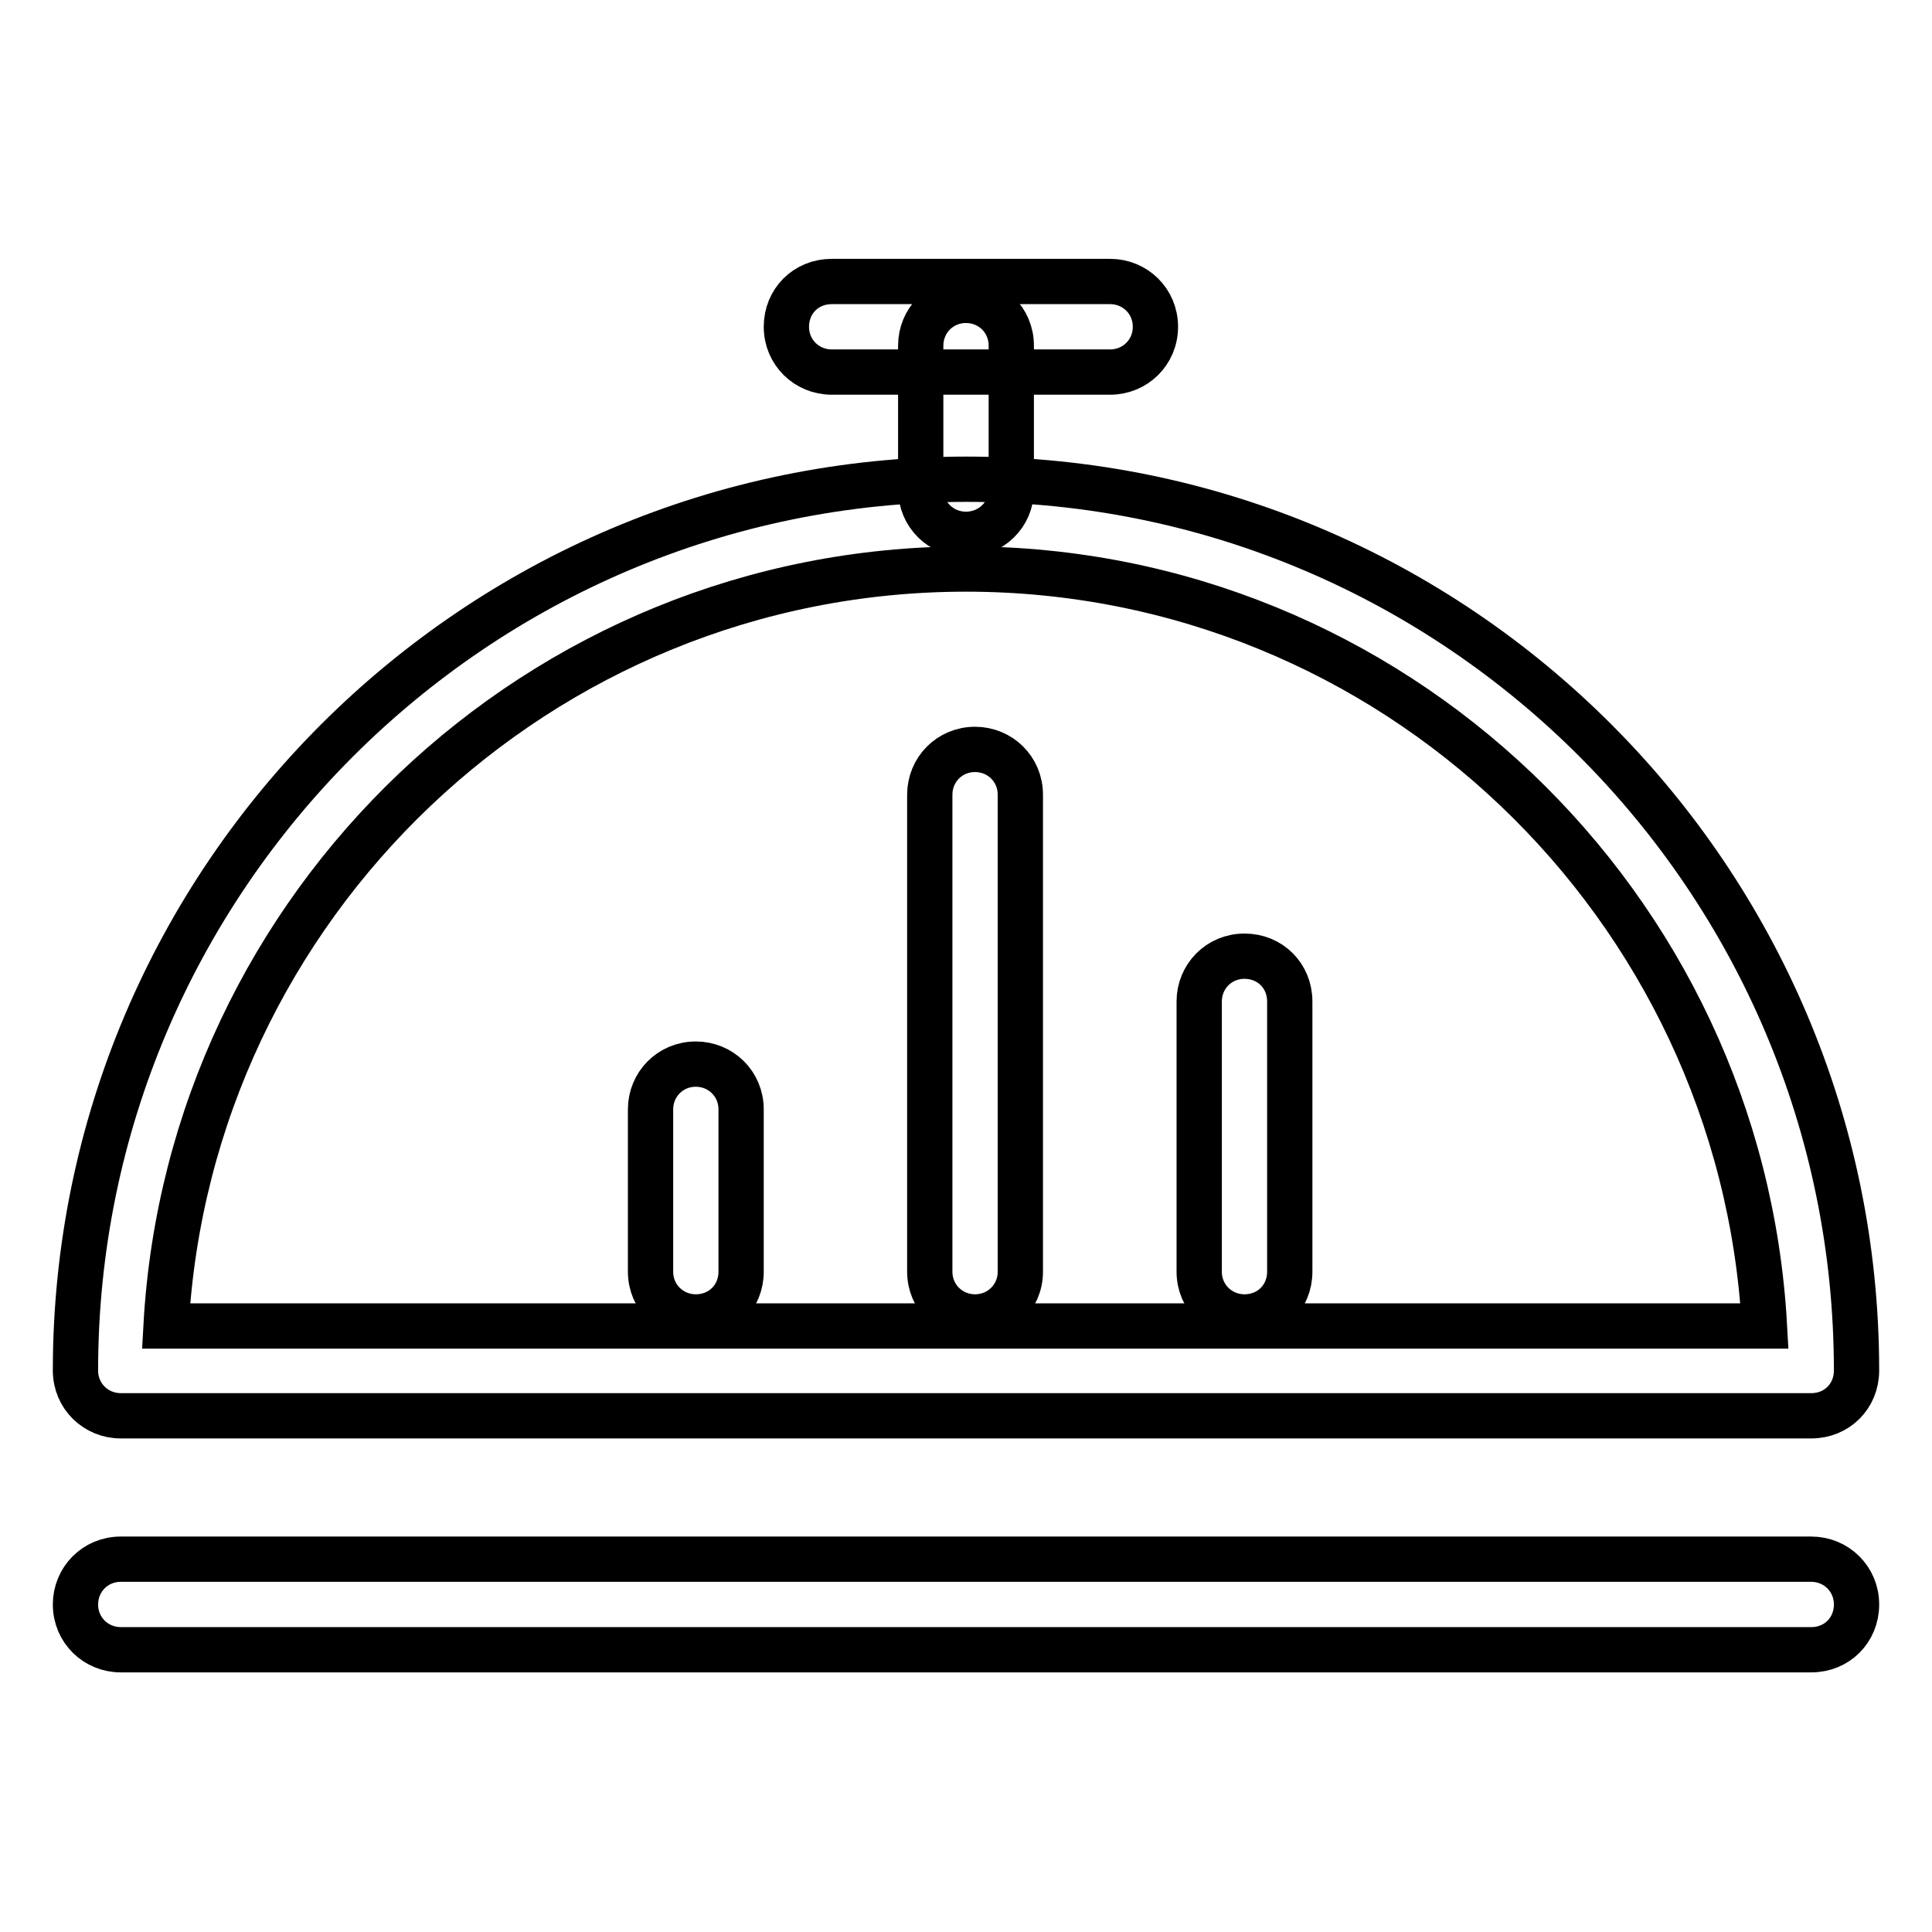
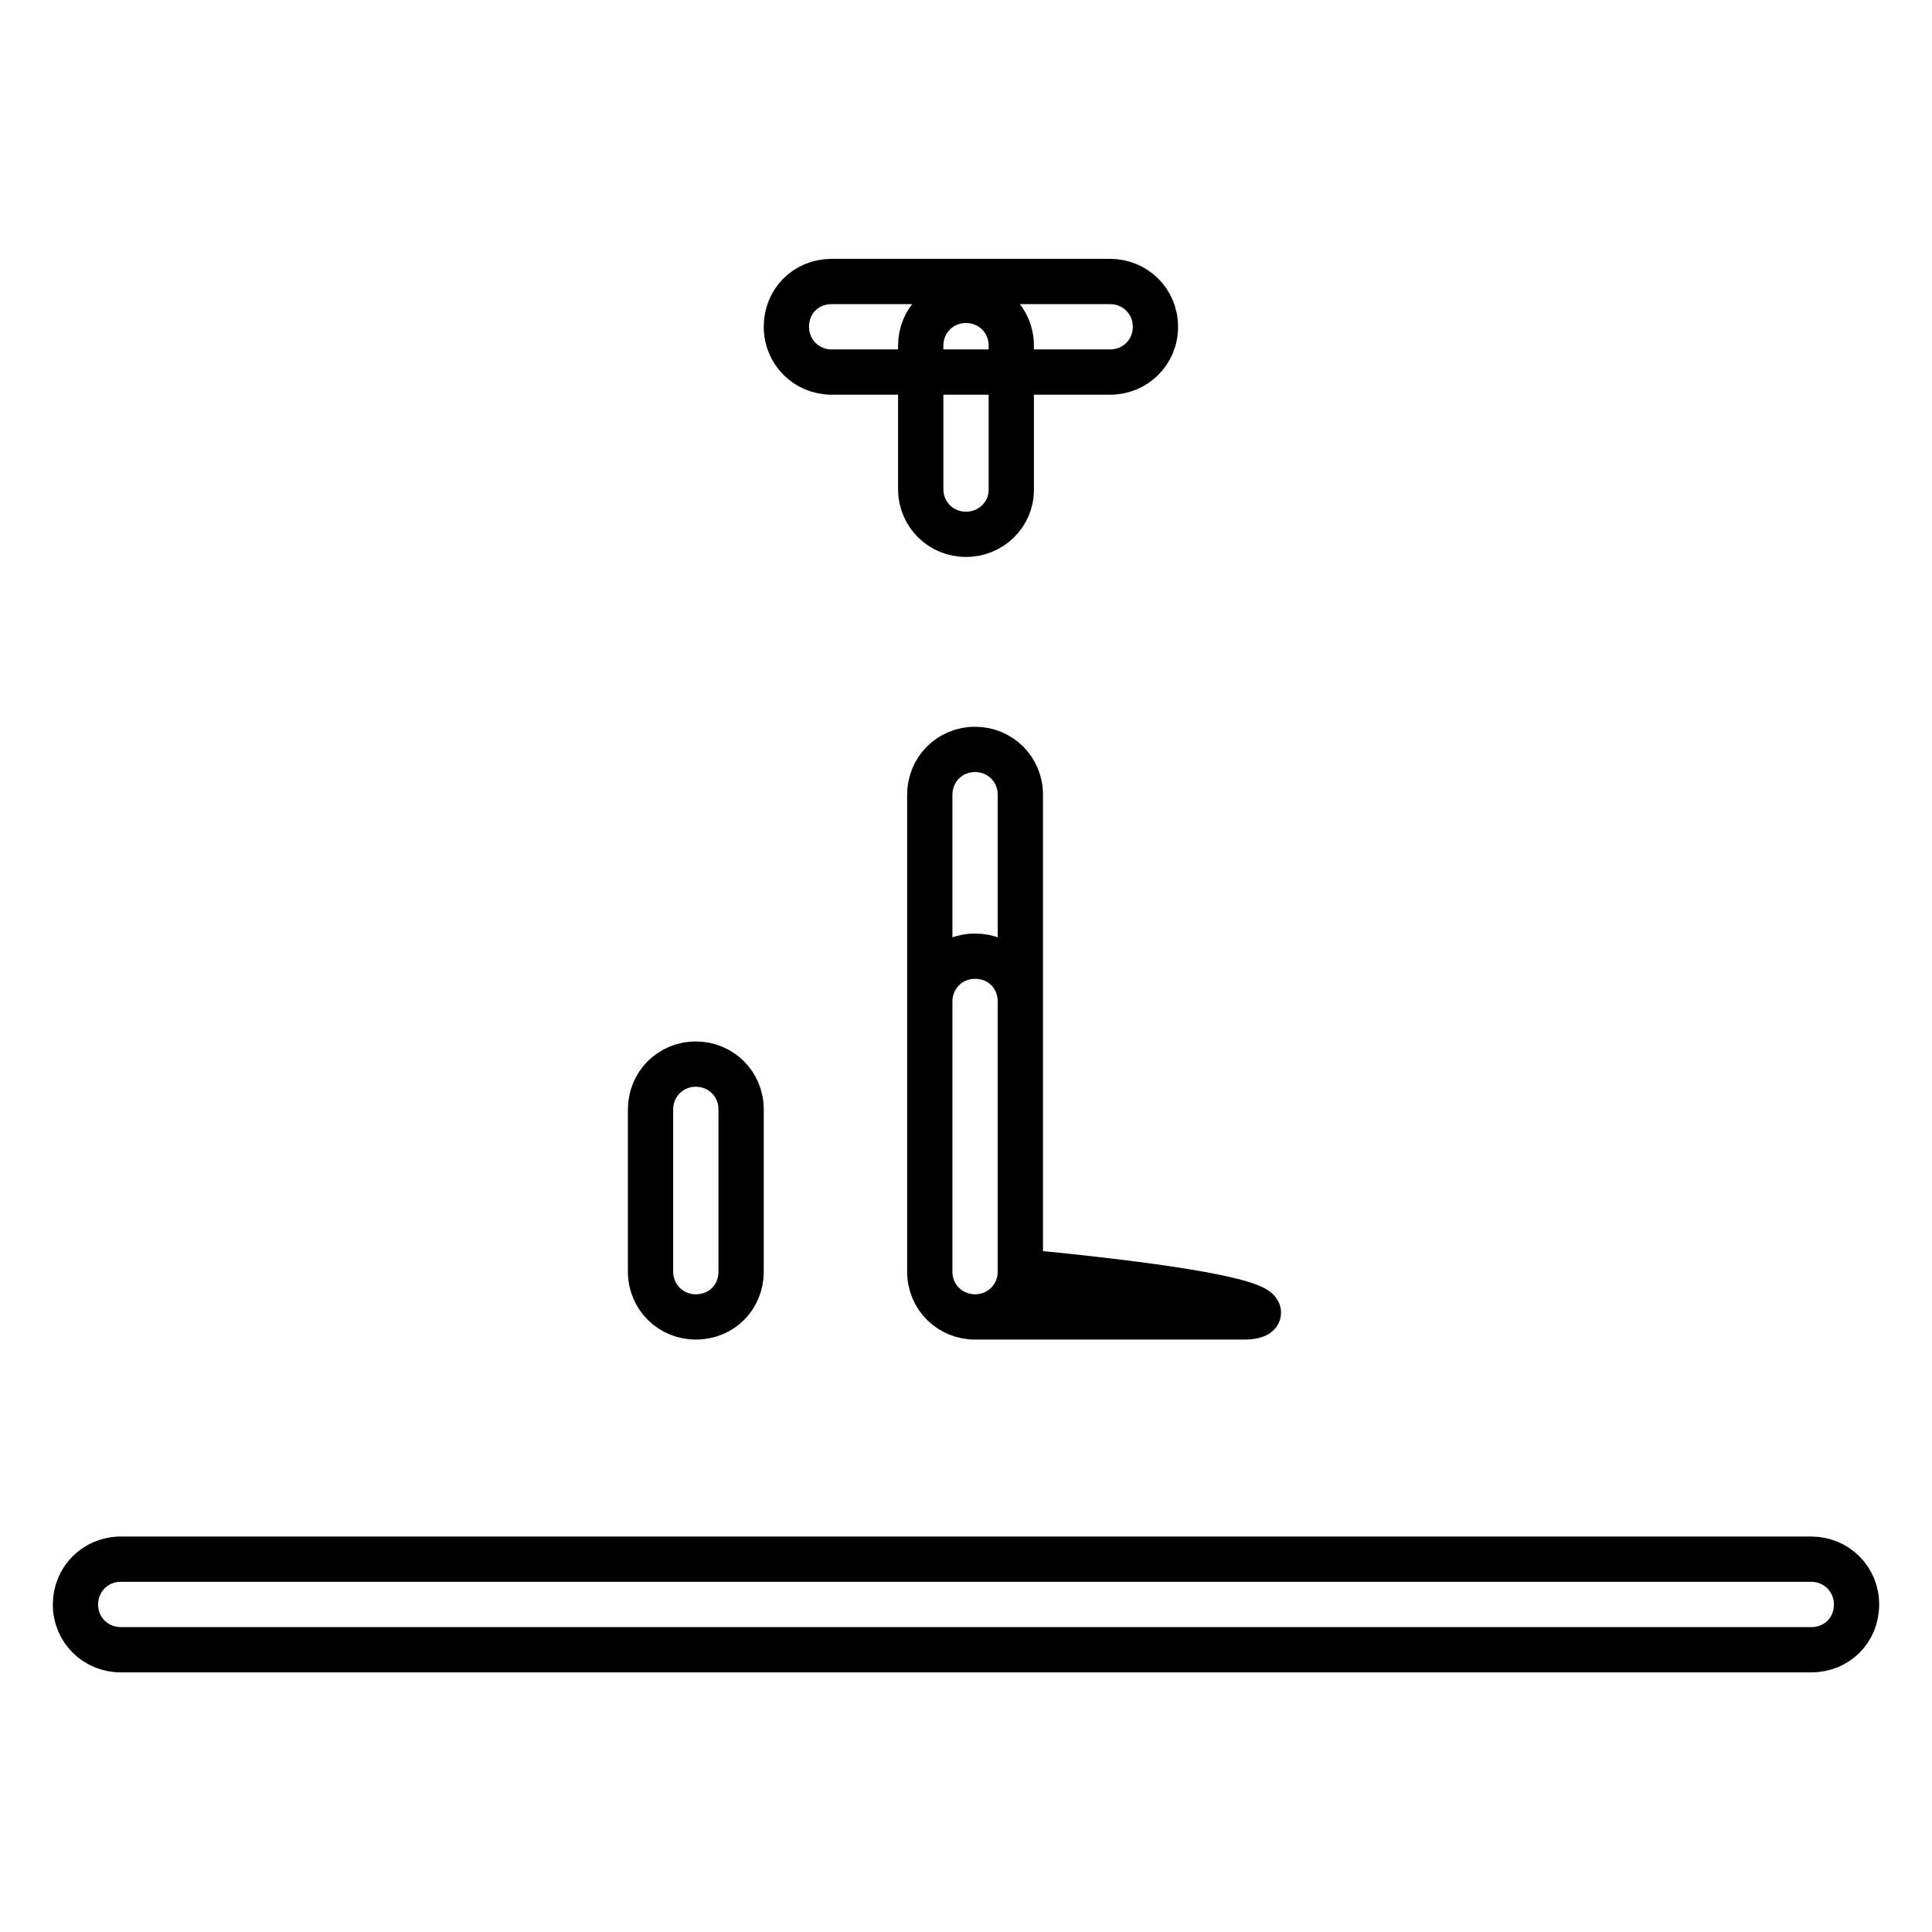
<svg xmlns="http://www.w3.org/2000/svg" version="1.1" x="0px" y="0px" viewBox="0 0 256 256" enable-background="new 0 0 256 256" xml:space="preserve">
  <g>
-     <path stroke-width="6" fill-opacity="0" stroke="#000000" d="M240,187.6H16c-3.3,0-6-2.6-6-6c0-65.1,53-118.1,118.1-118.1c65,0,117.9,53,117.9,118.1 C246,185,243.4,187.6,240,187.6z M22,175.7h211.8C230.7,119.9,184.5,75.4,128,75.4C71.5,75.4,25.1,119.9,22,175.7z" />
-     <path stroke-width="6" fill-opacity="0" stroke="#000000" d="M128,70.8c-3.3,0-6-2.6-6-6V45.8c0-3.3,2.6-6,6-6c3.3,0,6,2.6,6,6v19.1C134,68.2,131.3,70.8,128,70.8z  M240,218.6H16c-3.3,0-6-2.6-6-6c0-3.3,2.6-6,6-6H240c3.3,0,6,2.6,6,6C246,216,243.4,218.6,240,218.6z M92.2,174.5 c-3.3,0-6-2.6-6-6v-21.5c0-3.3,2.6-6,6-6c3.3,0,6,2.6,6,6v21.5C98.2,171.9,95.6,174.5,92.2,174.5z M129.2,174.5c-3.3,0-6-2.6-6-6 v-63.2c0-3.3,2.6-6,6-6c3.3,0,6,2.6,6,6v63.2C135.2,171.9,132.5,174.5,129.2,174.5z M164.9,174.5c-3.3,0-6-2.6-6-6v-35.8 c0-3.3,2.6-6,6-6s6,2.6,6,6v35.8C170.9,171.9,168.3,174.5,164.9,174.5z" />
+     <path stroke-width="6" fill-opacity="0" stroke="#000000" d="M128,70.8c-3.3,0-6-2.6-6-6V45.8c0-3.3,2.6-6,6-6c3.3,0,6,2.6,6,6v19.1C134,68.2,131.3,70.8,128,70.8z  M240,218.6H16c-3.3,0-6-2.6-6-6c0-3.3,2.6-6,6-6H240c3.3,0,6,2.6,6,6C246,216,243.4,218.6,240,218.6z M92.2,174.5 c-3.3,0-6-2.6-6-6v-21.5c0-3.3,2.6-6,6-6c3.3,0,6,2.6,6,6v21.5C98.2,171.9,95.6,174.5,92.2,174.5z M129.2,174.5c-3.3,0-6-2.6-6-6 v-63.2c0-3.3,2.6-6,6-6c3.3,0,6,2.6,6,6v63.2C135.2,171.9,132.5,174.5,129.2,174.5z c-3.3,0-6-2.6-6-6v-35.8 c0-3.3,2.6-6,6-6s6,2.6,6,6v35.8C170.9,171.9,168.3,174.5,164.9,174.5z" />
    <path stroke-width="6" fill-opacity="0" stroke="#000000" d="M147.1,49.3h-36.9c-3.3,0-6-2.6-6-6s2.6-6,6-6h36.9c3.3,0,6,2.6,6,6S150.4,49.3,147.1,49.3L147.1,49.3z" />
  </g>
</svg>